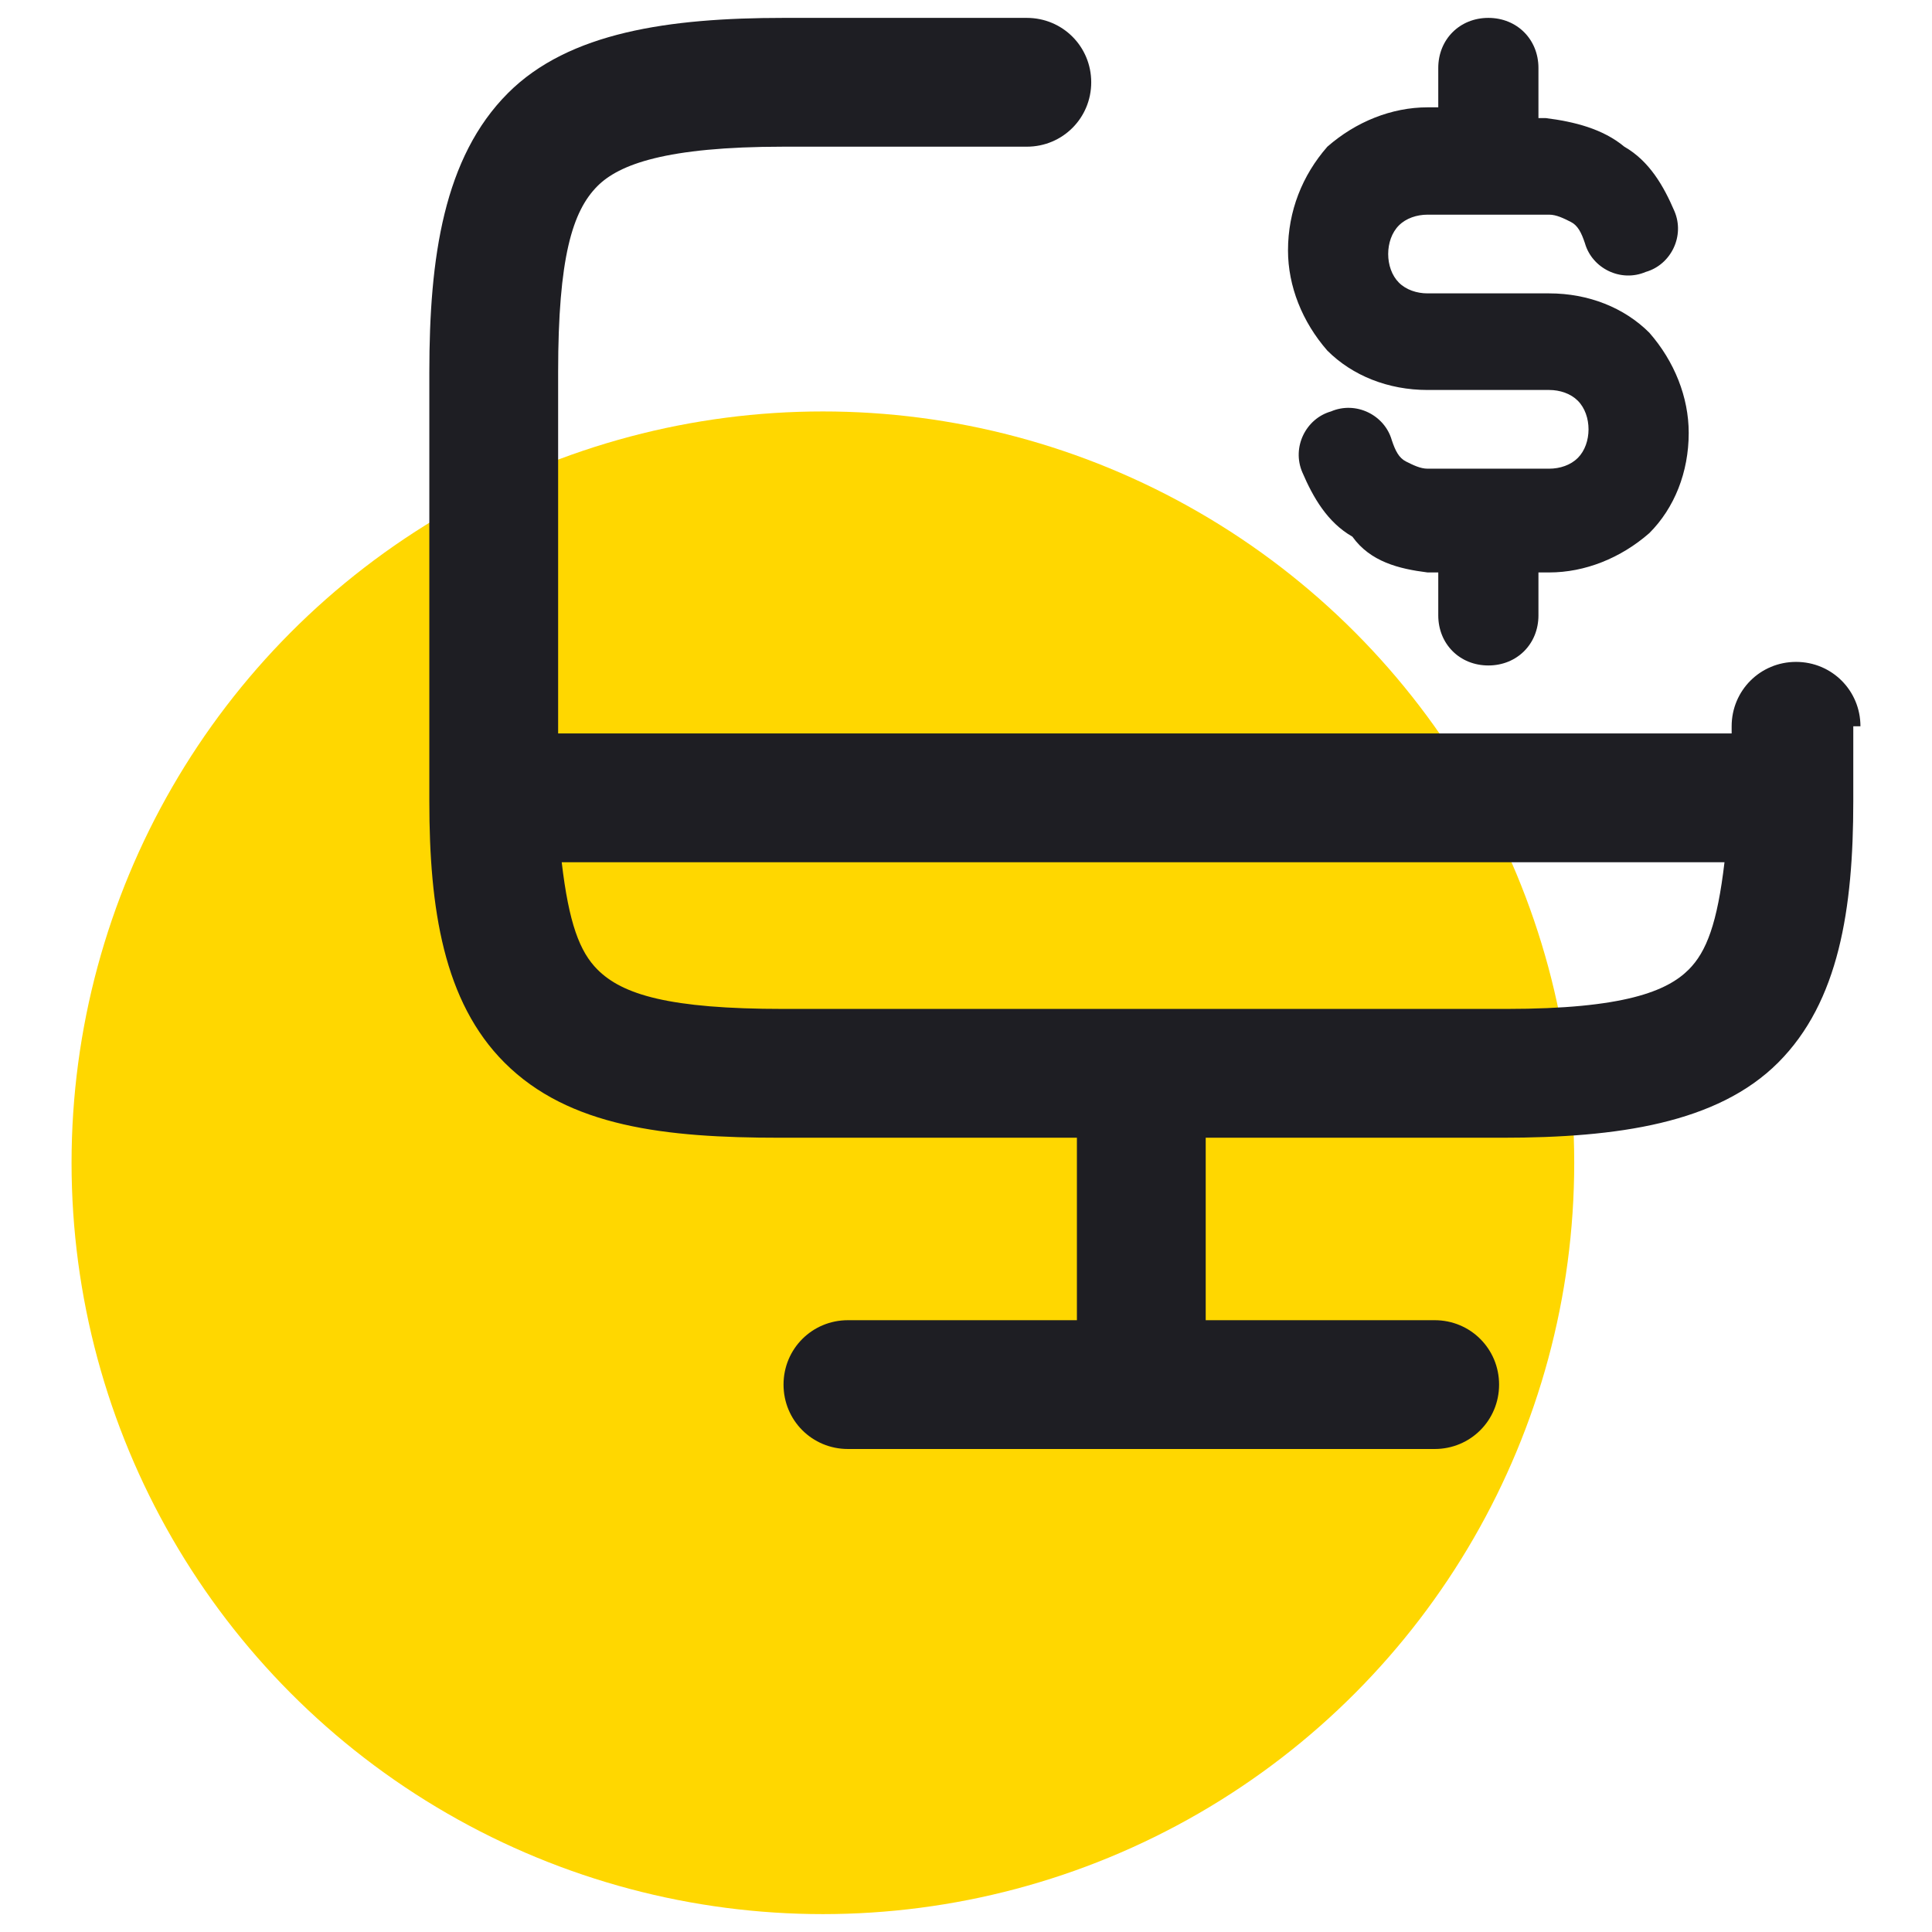
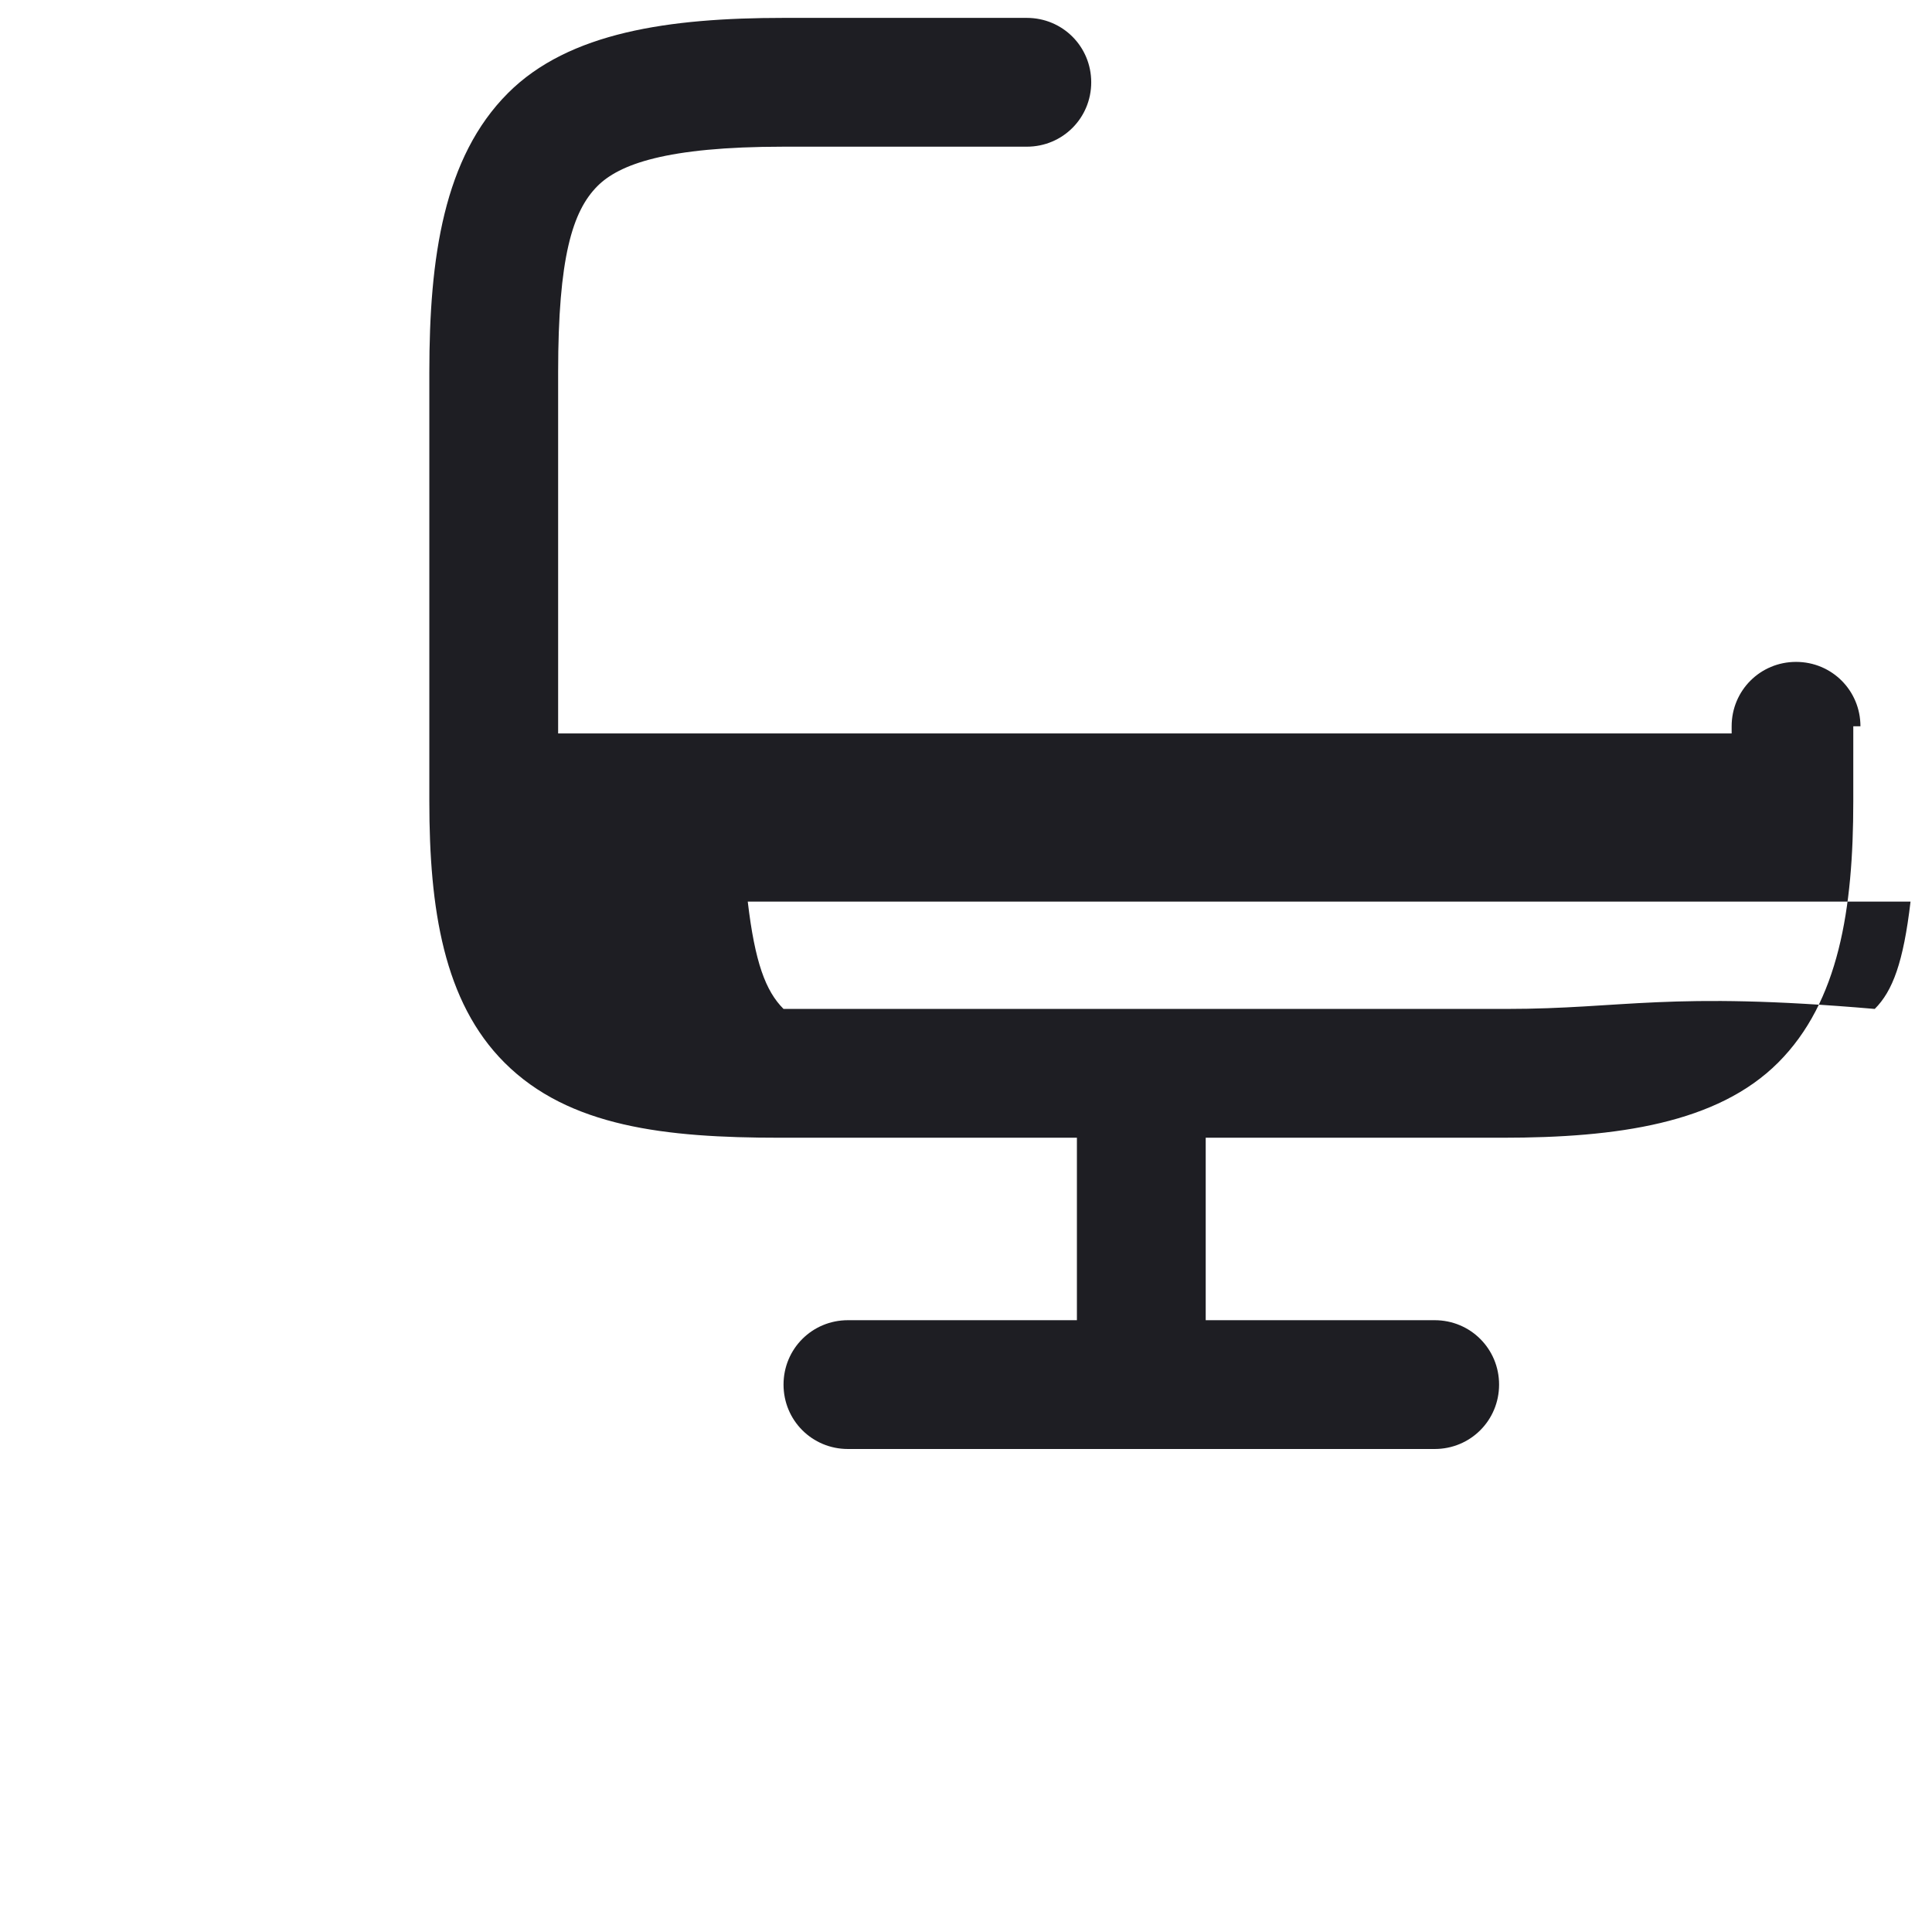
<svg xmlns="http://www.w3.org/2000/svg" version="1.1" id="Layer_1" x="0px" y="0px" viewBox="0 0 54 54" style="enable-background:new 0 0 54 54;" xml:space="preserve">
  <style type="text/css">
	.st0{fill:#FFD700;}
	.st1{fill-rule:evenodd;clip-rule:evenodd;fill:#1E1E23;}
</style>
  <g>
-     <circle class="st0" cx="23" cy="32.5" r="21" />
-     <path class="st1" d="M52,20.3c0-1-0.8-1.8-1.8-1.8s-1.8,0.8-1.8,1.8v0.2H15.6V10.4c0-3.2,0.4-4.5,1.1-5.2c0.6-0.6,1.9-1.1,5.2-1.1   h6.8c1,0,1.8-0.8,1.8-1.8s-0.8-1.8-1.8-1.8h-6.8c-3.2,0-6,0.4-7.7,2.1C12.4,4.4,12,7.2,12,10.4v11.5c0,0.1,0,0.2,0,0.3   c0,0,0,0,0,0.1c0,0,0,0,0,0.1c0,3,0.4,5.6,2.1,7.3c1.8,1.8,4.5,2.1,7.7,2.1h8.3v5.1h-6.4c-1,0-1.8,0.8-1.8,1.8s0.8,1.8,1.8,1.8   h16.4c1,0,1.8-0.8,1.8-1.8s-0.8-1.8-1.8-1.8h-6.4v-5.1h8.3c3.2,0,6-0.4,7.7-2.1c1.7-1.7,2.1-4.3,2.1-7.3c0,0,0,0,0-0.1   c0,0,0,0,0-0.1c0-0.1,0-0.2,0-0.3V20.3z M42.1,28.2H21.9c-3.2,0-4.5-0.4-5.2-1.1c-0.5-0.5-0.8-1.3-1-3h32.5c-0.2,1.7-0.5,2.5-1,3   C46.6,27.7,45.4,28.2,42.1,28.2z" />
-     <path class="st1" d="M39.9,16h0.3v1.2c0,0.8,0.6,1.4,1.4,1.4c0.8,0,1.4-0.6,1.4-1.4V16h0.3c1,0,2-0.4,2.8-1.1   c0.7-0.7,1.1-1.7,1.1-2.8c0-1-0.4-2-1.1-2.8c-0.7-0.7-1.7-1.1-2.8-1.1h-3.4c-0.3,0-0.6-0.1-0.8-0.3c-0.2-0.2-0.3-0.5-0.3-0.8   c0-0.3,0.1-0.6,0.3-0.8c0.2-0.2,0.5-0.3,0.8-0.3h3.4c0.2,0,0.4,0.1,0.6,0.2c0.2,0.1,0.3,0.3,0.4,0.6c0.2,0.7,1,1.1,1.7,0.8   c0.7-0.2,1.1-1,0.8-1.7c-0.3-0.7-0.7-1.4-1.4-1.8c-0.6-0.5-1.4-0.7-2.2-0.8c0,0,0,0-0.1,0H43V1.9c0-0.8-0.6-1.4-1.4-1.4   c-0.8,0-1.4,0.6-1.4,1.4V3h-0.3c-1,0-2,0.4-2.8,1.1C36.4,4.9,36,5.9,36,7c0,1,0.4,2,1.1,2.8c0.7,0.7,1.7,1.1,2.8,1.1h3.4   c0.3,0,0.6,0.1,0.8,0.3c0.2,0.2,0.3,0.5,0.3,0.8c0,0.3-0.1,0.6-0.3,0.8c-0.2,0.2-0.5,0.3-0.8,0.3h-3.4c-0.2,0-0.4-0.1-0.6-0.2   c-0.2-0.1-0.3-0.3-0.4-0.6c-0.2-0.7-1-1.1-1.7-0.8c-0.7,0.2-1.1,1-0.8,1.7c0.3,0.7,0.7,1.4,1.4,1.8C38.3,15.7,39.1,15.9,39.9,16   C39.9,16,39.9,16,39.9,16z" />
+     <path class="st1" d="M52,20.3c0-1-0.8-1.8-1.8-1.8s-1.8,0.8-1.8,1.8v0.2H15.6V10.4c0-3.2,0.4-4.5,1.1-5.2c0.6-0.6,1.9-1.1,5.2-1.1   h6.8c1,0,1.8-0.8,1.8-1.8s-0.8-1.8-1.8-1.8h-6.8c-3.2,0-6,0.4-7.7,2.1C12.4,4.4,12,7.2,12,10.4v11.5c0,0.1,0,0.2,0,0.3   c0,0,0,0,0,0.1c0,0,0,0,0,0.1c0,3,0.4,5.6,2.1,7.3c1.8,1.8,4.5,2.1,7.7,2.1h8.3v5.1h-6.4c-1,0-1.8,0.8-1.8,1.8s0.8,1.8,1.8,1.8   h16.4c1,0,1.8-0.8,1.8-1.8s-0.8-1.8-1.8-1.8h-6.4v-5.1h8.3c3.2,0,6-0.4,7.7-2.1c1.7-1.7,2.1-4.3,2.1-7.3c0,0,0,0,0-0.1   c0,0,0,0,0-0.1c0-0.1,0-0.2,0-0.3V20.3z M42.1,28.2H21.9c-0.5-0.5-0.8-1.3-1-3h32.5c-0.2,1.7-0.5,2.5-1,3   C46.6,27.7,45.4,28.2,42.1,28.2z" />
  </g>
</svg>